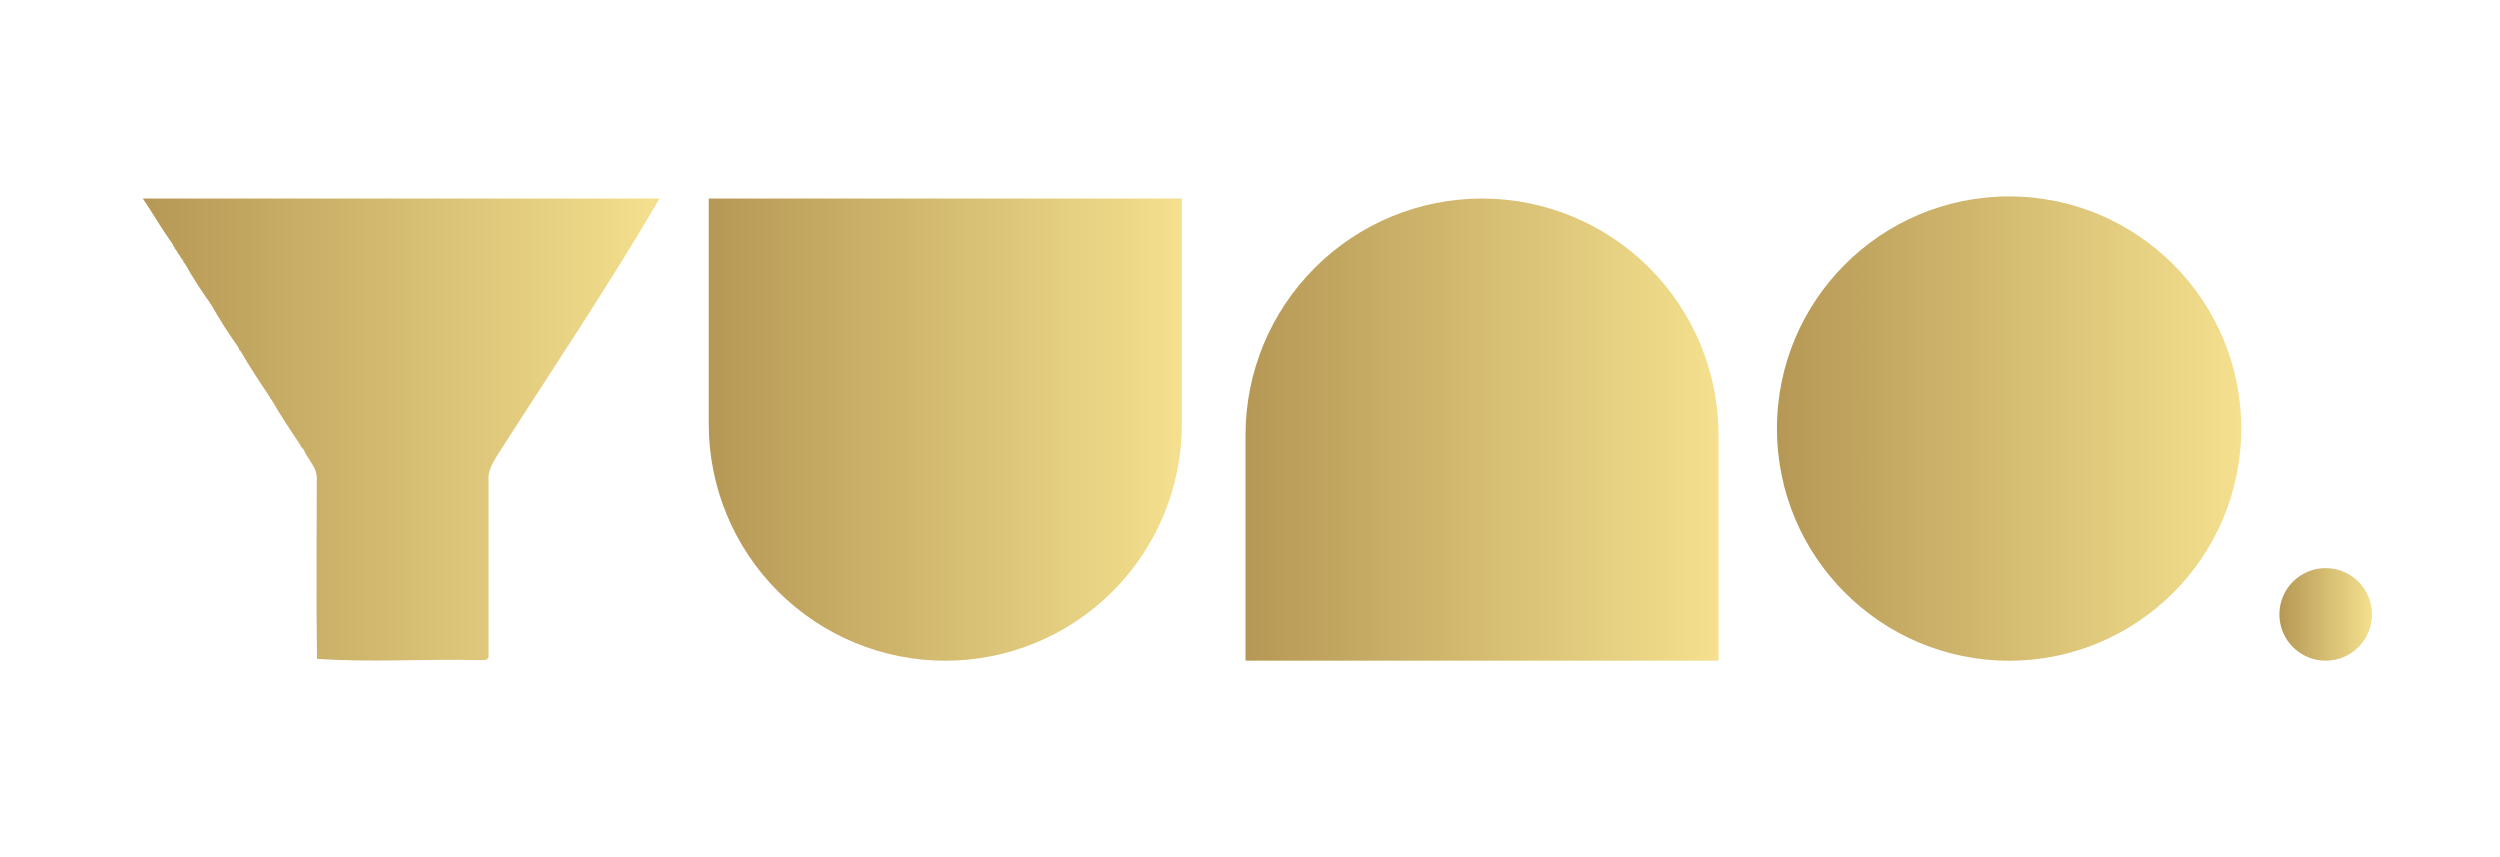
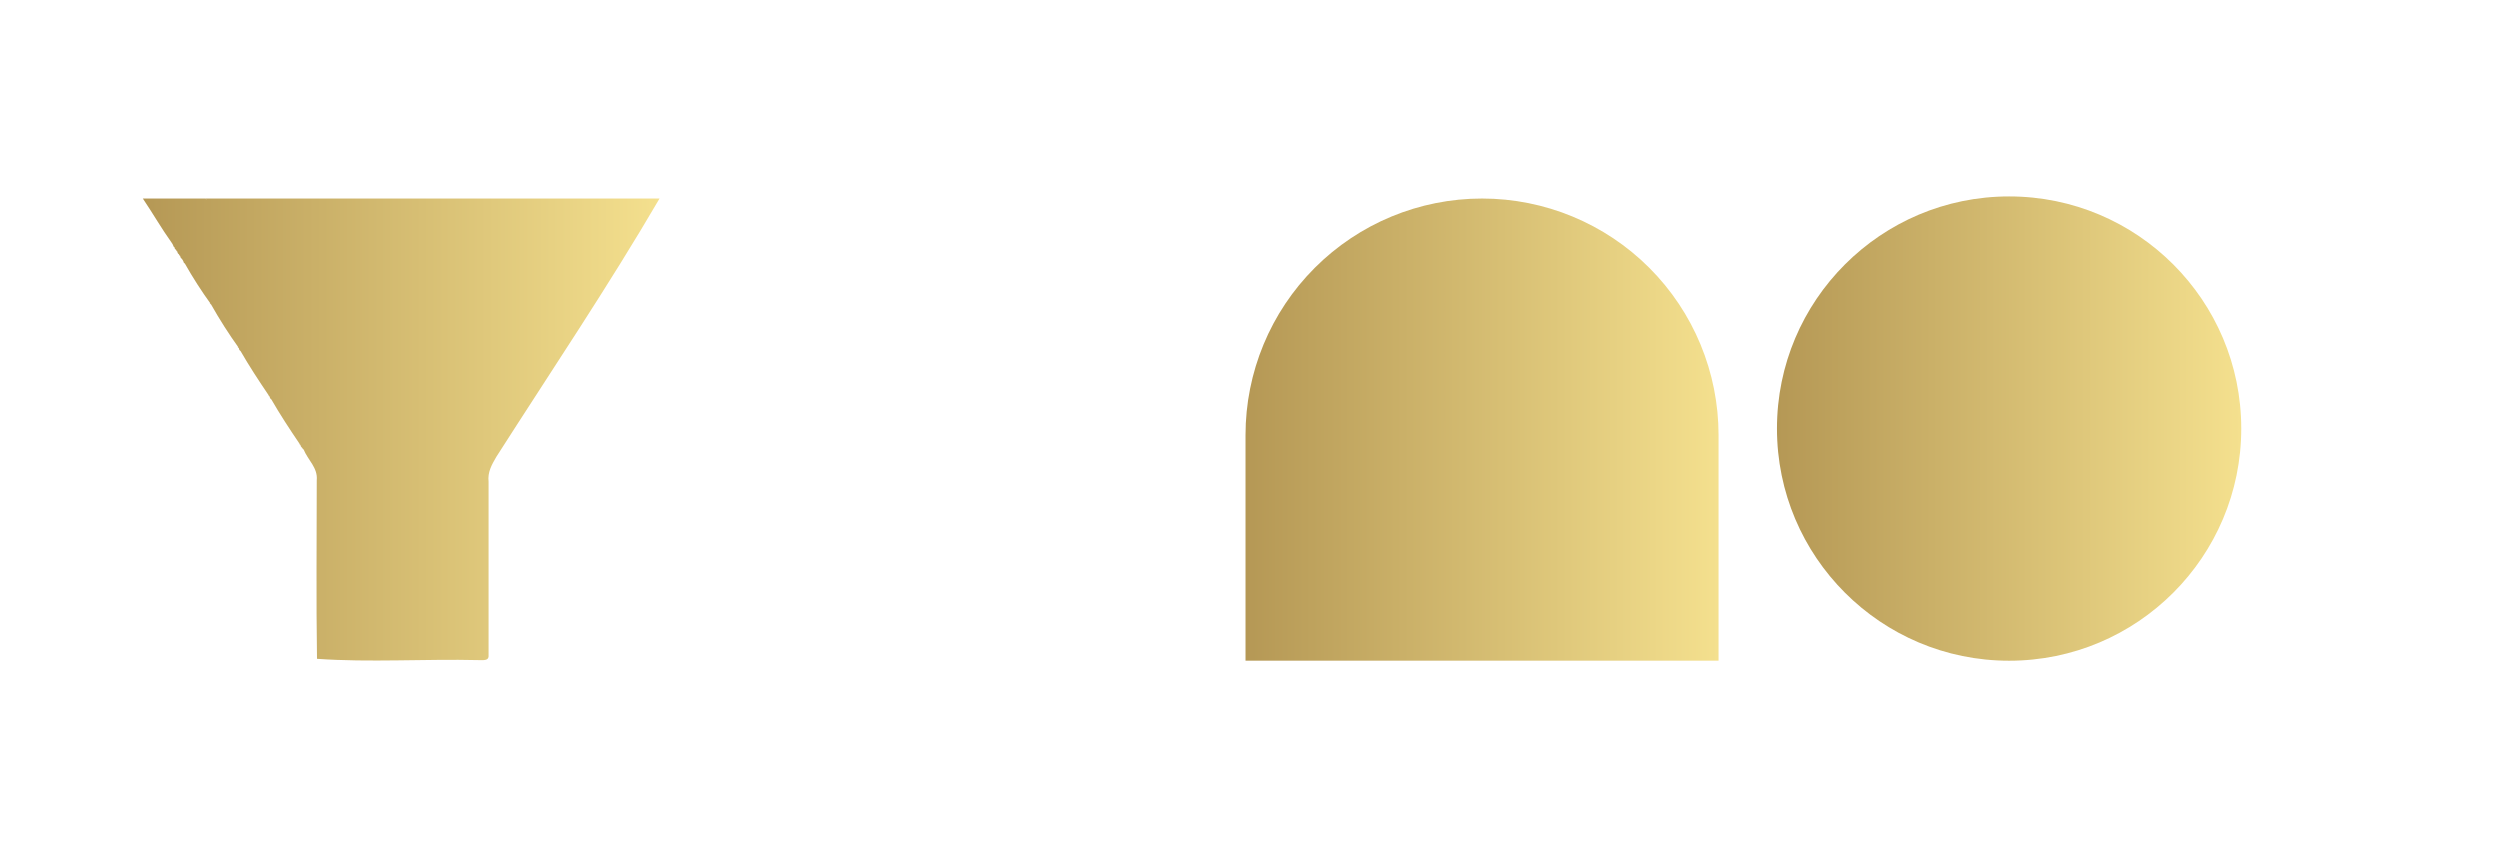
<svg xmlns="http://www.w3.org/2000/svg" width="140" height="48" viewBox="0 0 140 48" fill="none">
  <path d="M36.934 11.118H11.501C11.526 11.135 11.55 11.153 11.573 11.173C11.543 11.173 11.524 11.14 11.501 11.118H8C8.584 11.985 9.052 12.809 9.609 13.585C9.649 13.637 9.681 13.695 9.704 13.756C9.705 13.775 9.712 13.793 9.724 13.808C9.736 13.822 9.752 13.833 9.77 13.838C9.769 13.87 9.778 13.9 9.794 13.927C9.81 13.954 9.833 13.976 9.86 13.991C9.881 14.027 9.913 14.051 9.934 14.085L9.865 13.998C9.867 14.018 9.874 14.037 9.885 14.052C9.897 14.068 9.914 14.08 9.932 14.087C9.932 14.118 9.941 14.15 9.957 14.177C9.973 14.204 9.996 14.227 10.023 14.243C10.051 14.27 10.076 14.301 10.097 14.334L10.025 14.246C10.027 14.266 10.035 14.284 10.047 14.3C10.059 14.315 10.075 14.327 10.093 14.334C10.093 14.366 10.102 14.398 10.118 14.426C10.134 14.455 10.158 14.478 10.186 14.495C10.225 14.547 10.257 14.605 10.282 14.666C10.282 14.685 10.289 14.703 10.3 14.719C10.312 14.734 10.328 14.745 10.347 14.75C10.794 15.542 11.286 16.309 11.82 17.045L11.75 16.961C11.752 16.981 11.76 17 11.772 17.015C11.785 17.03 11.801 17.042 11.82 17.049C12.297 17.894 12.82 18.713 13.386 19.502L13.31 19.411C13.312 19.43 13.32 19.449 13.332 19.464C13.344 19.48 13.36 19.491 13.379 19.498C13.379 19.53 13.387 19.562 13.403 19.59C13.419 19.618 13.442 19.641 13.47 19.657C13.953 20.497 14.497 21.326 15.032 22.116C15.054 22.15 15.087 22.174 15.105 22.208L15.035 22.121C15.037 22.14 15.044 22.159 15.056 22.175C15.069 22.19 15.085 22.202 15.104 22.208C15.104 22.24 15.112 22.272 15.128 22.3C15.144 22.328 15.167 22.351 15.195 22.367C15.679 23.207 16.222 24.036 16.759 24.827C16.781 24.86 16.813 24.884 16.832 24.918L16.76 24.831C16.762 24.85 16.77 24.869 16.782 24.884C16.794 24.9 16.81 24.912 16.829 24.918C16.829 25.038 16.942 25.074 17 25.163L16.928 25.077C16.931 25.098 16.939 25.117 16.951 25.132C16.964 25.148 16.981 25.16 17 25.166C17.24 25.763 17.807 26.194 17.738 26.895C17.738 30.229 17.701 33.562 17.752 36.894C20.71 37.103 23.796 36.894 26.797 36.966C27.021 36.955 27.384 37.039 27.36 36.699C27.36 33.461 27.36 30.222 27.36 26.984C27.3 26.436 27.532 26.037 27.794 25.583C30.846 20.807 34.089 15.993 36.934 11.118Z" fill="url(#paint0_linear_1211_483909)" />
-   <path d="M130.238 36.998C131.67 36.998 132.83 35.838 132.83 34.406C132.83 32.975 131.67 31.814 130.238 31.814C128.807 31.814 127.647 32.975 127.647 34.406C127.647 35.838 128.807 36.998 130.238 36.998Z" fill="url(#paint1_linear_1211_483909)" />
  <path d="M112.51 37C119.69 37 125.51 31.18 125.51 24C125.51 16.82 119.69 11 112.51 11C105.331 11 99.51 16.82 99.51 24C99.51 31.18 105.331 37 112.51 37Z" fill="url(#paint2_linear_1211_483909)" />
-   <path d="M39.691 11.118H66.182V23.755C66.182 27.268 64.787 30.637 62.303 33.121C59.819 35.605 56.45 37 52.937 37C51.198 37 49.475 36.658 47.868 35.992C46.261 35.327 44.801 34.351 43.571 33.121C42.34 31.891 41.365 30.431 40.699 28.824C40.033 27.217 39.691 25.494 39.691 23.755V11.118Z" fill="url(#paint3_linear_1211_483909)" />
  <path d="M82.994 11.118C86.506 11.118 89.875 12.513 92.359 14.997C94.843 17.48 96.238 20.849 96.239 24.361V36.998H69.749V24.361C69.749 20.849 71.145 17.48 73.629 14.997C76.112 12.513 79.481 11.118 82.994 11.118Z" fill="url(#paint4_linear_1211_483909)" />
  <defs>
    <linearGradient id="paint0_linear_1211_483909" x1="8" y1="24.058" x2="36.934" y2="24.058" gradientUnits="userSpaceOnUse">
      <stop stop-color="#B59855" />
      <stop offset="1" stop-color="#F4E08E" />
    </linearGradient>
    <linearGradient id="paint1_linear_1211_483909" x1="127.647" y1="34.407" x2="132.83" y2="34.407" gradientUnits="userSpaceOnUse">
      <stop stop-color="#B59855" />
      <stop offset="1" stop-color="#F4E08E" />
    </linearGradient>
    <linearGradient id="paint2_linear_1211_483909" x1="99.51" y1="24.004" x2="125.51" y2="24.004" gradientUnits="userSpaceOnUse">
      <stop stop-color="#B59855" />
      <stop offset="1" stop-color="#F4E08E" />
    </linearGradient>
    <linearGradient id="paint3_linear_1211_483909" x1="39.691" y1="24.063" x2="66.182" y2="24.063" gradientUnits="userSpaceOnUse">
      <stop stop-color="#B59855" />
      <stop offset="1" stop-color="#F4E08E" />
    </linearGradient>
    <linearGradient id="paint4_linear_1211_483909" x1="69.749" y1="24.063" x2="96.239" y2="24.063" gradientUnits="userSpaceOnUse">
      <stop stop-color="#B59855" />
      <stop offset="1" stop-color="#F4E08E" />
    </linearGradient>
  </defs>
</svg>